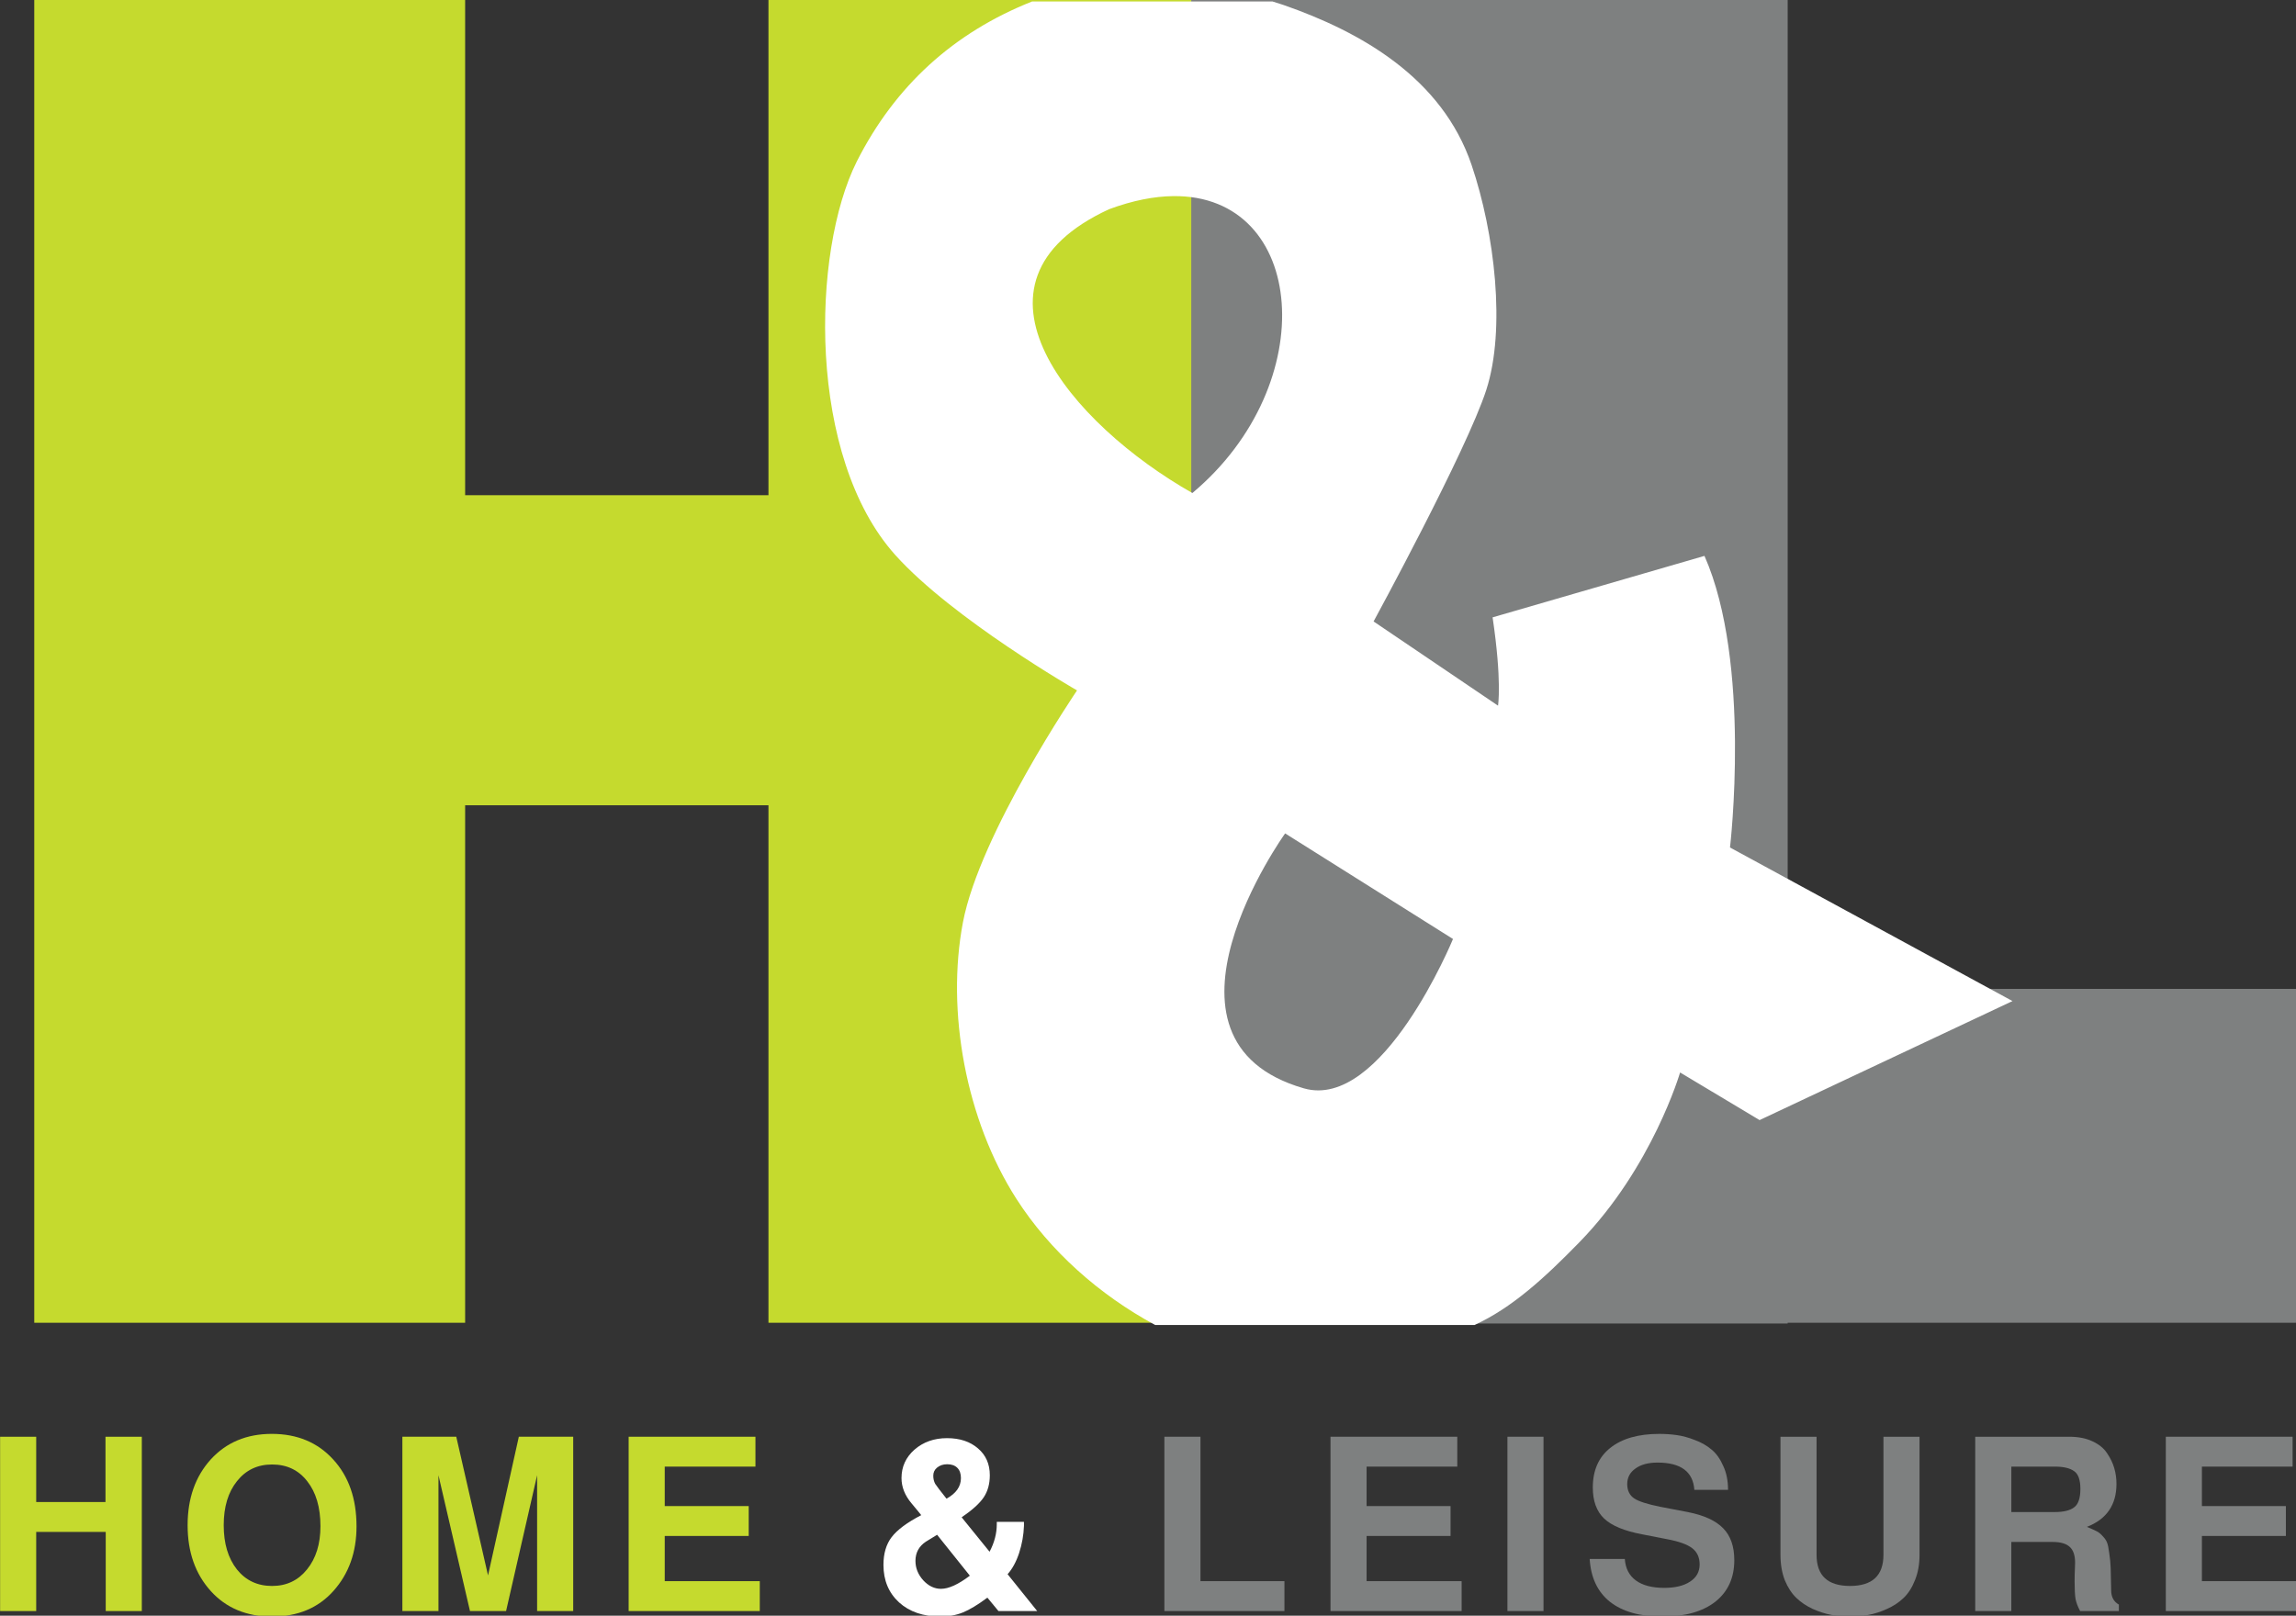
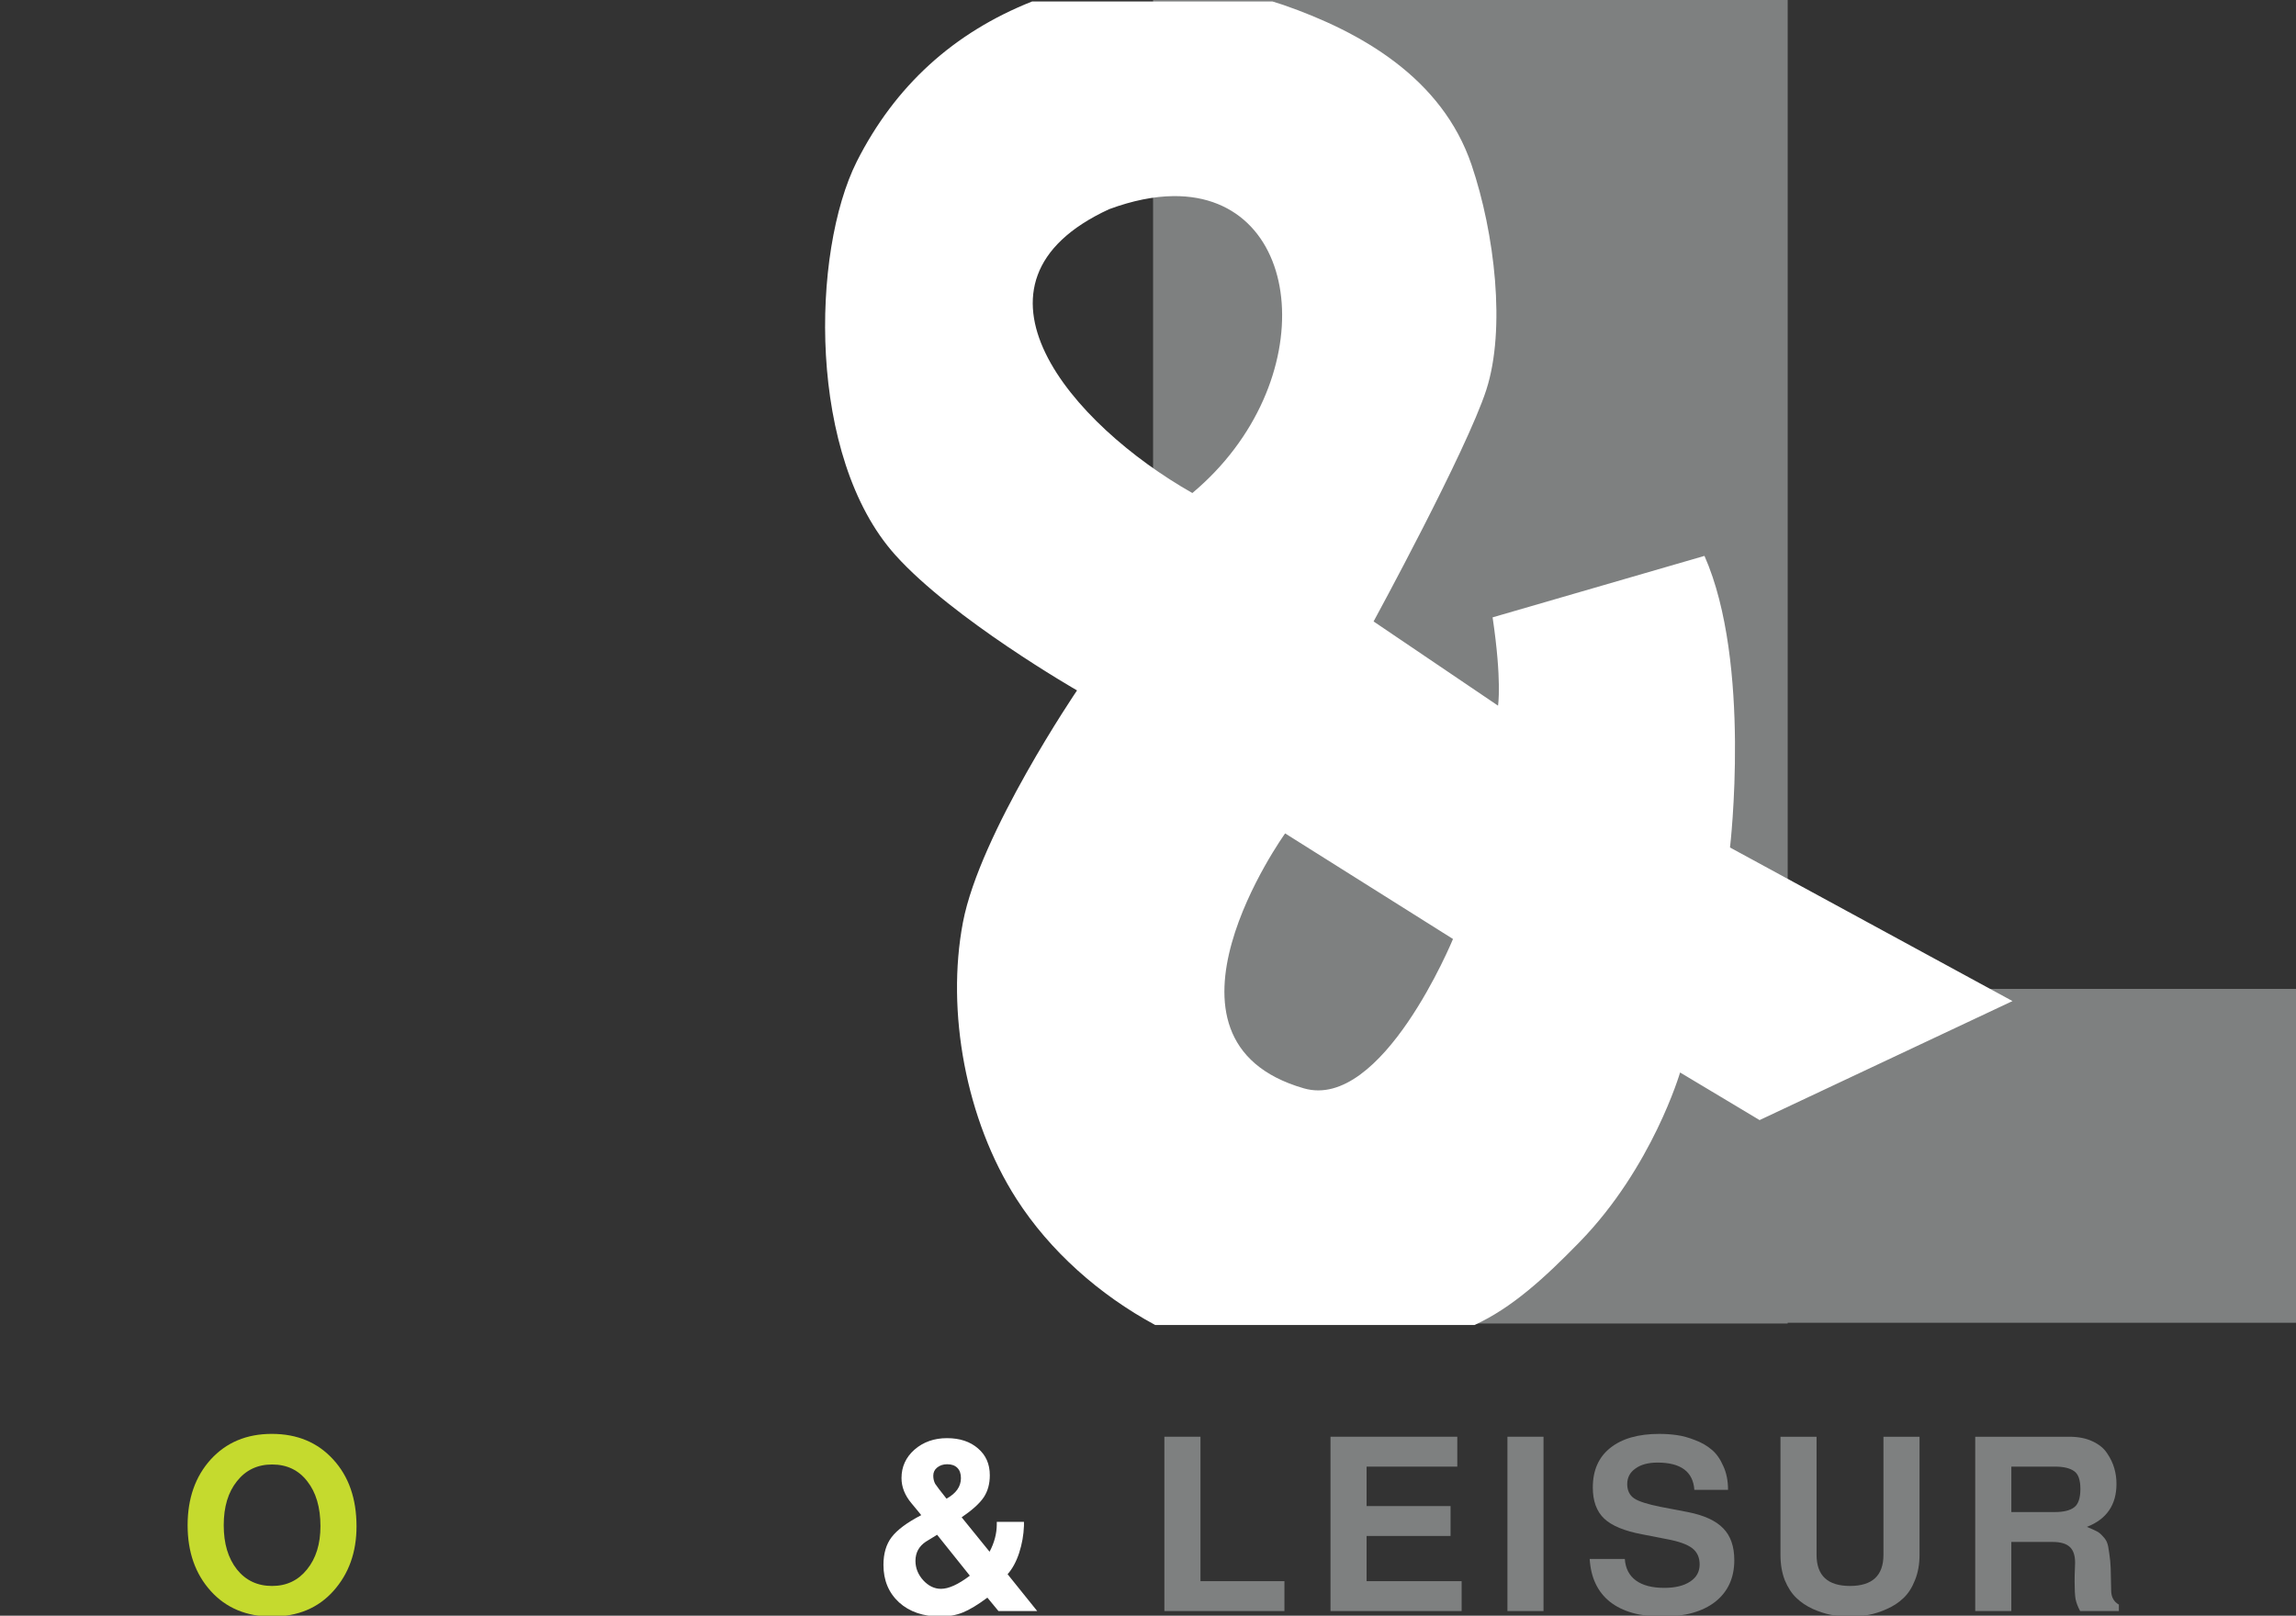
<svg xmlns="http://www.w3.org/2000/svg" width="191.617" height="134.872" viewBox="0 0 191.617 134.872">
  <rect x="0" y="0" width="191.617" height="134.872" fill="#333333" stroke="none" />
  <defs>
    <clipPath />
    <clipPath />
    <clipPath />
  </defs>
  <g>
    <g>
      <g fill="#7e8080" style="line-height:0%;-inkscape-font-specification:'Bitstream Charter, Italic';text-align:start" font-style="italic" font-size="20.02" font-family="Bitstream Charter" letter-spacing="-.458" word-spacing="0">
        <g>
          <path d="M96.232 0v110.482h52.963v-.063h42.422v-27.869h-42.422v-82.551h-52.963z" />
-           <path d="M2.859 0v110.42h35.96v-43.199h25.314v43.199h35.286v-110.42h-35.286v41.338h-25.314v-41.338h-35.96z" fill="#c5da2e" />
        </g>
        <path d="M86.136.123c-6.561 2.604-11.439 7.051-14.627 13.35-3.804 7.572-4.142 24.671 3.211 32.859 4.812 5.358 15.166 11.301 15.166 11.301s-8.112 11.941-9.523 19.363c-1.411 7.423.238 16.483 4.465 23.082 2.774 4.331 6.913 8.012 11.578 10.527h26.66c3.099-1.428 5.79-3.873 8.764-6.926 6.076-6.238 8.385-14.152 8.385-14.152l6.635 3.975 21.107-9.936-23.576-12.82s1.819-15.407-2.131-24.342l-17.682 5.131c.791 5.318.453 7.371.453 7.371l-10.385-7.029s7.763-14.253 9.406-19.33c1.644-5.077.701-13.084-1.227-18.775-2.463-7.273-9.238-11.112-15.717-13.363l-.895-.285h-20.068zm11.781 16.248c11.126-.126 12.473 15.672 1.594 24.785-10.09-5.716-20.284-17.534-6.953-23.691 1.981-.734 3.77-1.076 5.359-1.094zm9.336 53.199l14.01 8.814s-5.899 14.356-12.449 12.467c-13.943-4.022-1.561-21.281-1.561-21.281z" fill="#fff" />
        <g style="line-height:0%;-inkscape-font-specification:'Bitstream Charter, Italic';text-align:start" fill="#c5da2e" font-style="normal" font-weight="600" font-family="FreeSans" letter-spacing="1.427">
-           <path d="M8.824 127.879h-5.803v6.607h-3.012v-14.551h3.012v5.449h5.783v-5.449h3.032v14.551h-3.012v-6.607z" style="line-height:0%;-inkscape-font-specification:'FreeSans Semi-Bold'" />
          <path d="M17.586 132.809q-1.928-2.136-1.928-5.489 0-3.353 1.928-5.489 1.948-2.136 5.1-2.136 3.173 0 5.12 2.136 1.948 2.116 1.948 5.589 0 3.234-1.928 5.389-1.908 2.136-5.121 2.136-3.193 0-5.121-2.136zm5.121-10.559q-1.827 0-2.932 1.397-1.104 1.377-1.104 3.673 0 2.295 1.104 3.693 1.104 1.377 2.932 1.377 1.807 0 2.912-1.377 1.125-1.377 1.125-3.613 0-2.355-1.104-3.753-1.084-1.397-2.932-1.397z" style="line-height:0%;-inkscape-font-specification:'FreeSans Semi-Bold'" />
-           <path d="M36.593 123.148v11.337h-3.012v-14.551h4.498l2.651 11.577 2.57-11.577h4.538v14.551h-3.012v-11.337l-2.59 11.337h-3.012l-2.631-11.337z" style="line-height:0%;-inkscape-font-specification:'FreeSans Semi-Bold'" />
-           <path d="M55.477 128.218v3.772h7.932v2.495h-10.944v-14.551h10.582v2.495h-7.57v3.293h7.008v2.495h-7.008z" style="line-height:0%;-inkscape-font-specification:'FreeSans Semi-Bold'" />
        </g>
        <path style="line-height:0%;-inkscape-font-specification:'FreeSans Semi-Bold';text-align:start" d="M83.188 127.04h2.269v.319q-.04 1.158-.402 2.275-.361 1.098-.964 1.776l2.47 3.074h-3.233l-.924-1.118q-1.205.898-2.048 1.238-.843.339-1.867.339-2.149 0-3.454-1.178-1.305-1.198-1.305-3.134 0-1.417.683-2.315.703-.918 2.47-1.836l-.241-.299-.562-.679q-.843-.998-.843-2.116 0-1.417 1.084-2.375 1.104-.958 2.711-.958 1.606 0 2.59.858.984.838.984 2.236 0 1.078-.502 1.836t-1.847 1.677l2.329 2.874q.602-1.138.602-2.295v-.2zm-4.98 1.078l-.944.579q-.863.579-.863 1.597 0 .898.643 1.617.663.719 1.486.719.964 0 2.41-1.098l-2.731-3.413zm.783-3.014q1.205-.659 1.205-1.717 0-.559-.301-.858-.301-.299-.843-.299-.502 0-.843.279-.321.259-.321.679 0 .379.161.679.181.279.944 1.238z" font-style="normal" font-weight="600" font-family="FreeSans" letter-spacing="1.427" fill="#fff" />
        <path d="M100.187 119.934v12.056h7.008v2.495h-10.02v-14.551h3.012z" style="line-height:0%;-inkscape-font-specification:'FreeSans Semi-Bold'" font-style="normal" font-weight="600" font-family="FreeSans" letter-spacing="1.427" />
        <path d="M114.051 128.218v3.772h7.932v2.495h-10.944v-14.551h10.582v2.495h-7.57v3.293h7.008v2.495h-7.008z" style="line-height:0%;-inkscape-font-specification:'FreeSans Semi-Bold'" font-style="normal" font-weight="600" font-family="FreeSans" letter-spacing="1.427" />
        <path d="M128.817 119.934v14.551h-3.012v-14.551h3.012z" style="line-height:0%;-inkscape-font-specification:'FreeSans Semi-Bold'" font-style="normal" font-weight="600" font-family="FreeSans" letter-spacing="1.427" />
        <path d="M144.216 124.366h-2.811q-.161-2.275-3.072-2.275-1.165 0-1.847.499-.683.479-.683 1.297 0 .798.582 1.198.582.379 2.189.699l2.289.439q2.028.399 2.952 1.357.924.938.924 2.655 0 2.216-1.586 3.473-1.586 1.238-4.418 1.238-2.811 0-4.378-1.238-1.546-1.238-1.687-3.573h2.932q.08 1.178.924 1.796.843.619 2.369.619 1.365 0 2.149-.519.803-.519.803-1.437 0-.878-.622-1.357t-2.129-.758l-2.048-.399q-2.229-.419-3.173-1.317-.944-.898-.944-2.595 0-2.136 1.446-3.293 1.466-1.178 4.096-1.178.763 0 1.466.1.723.1 1.526.419.803.299 1.386.798.582.479.964 1.357.402.858.402 1.996z" style="line-height:0%;-inkscape-font-specification:'FreeSans Semi-Bold'" font-style="normal" font-weight="600" font-family="FreeSans" letter-spacing="1.427" />
        <path d="M155.941 134.805q-.743.14-1.546.14t-1.566-.14q-.743-.14-1.546-.499-.783-.359-1.365-.918t-.964-1.477q-.361-.938-.361-2.116v-9.86h3.012v9.86q0 2.595 2.791 2.595t2.791-2.595v-9.86h3.012v9.86q0 1.178-.382 2.116-.361.918-.944 1.477-.582.559-1.386.918-.783.359-1.546.499z" style="line-height:0%;-inkscape-font-specification:'FreeSans Semi-Bold'" font-style="normal" font-weight="600" font-family="FreeSans" letter-spacing="1.427" />
        <path d="M173.141 131.99q0-.599.02-.938.02-.339.02-.599 0-.918-.442-1.317-.442-.419-1.426-.419h-3.454v5.769h-3.012v-14.551h7.851q1.125 0 1.928.379.823.379 1.225.998.422.619.602 1.257.181.619.181 1.297 0 2.635-2.47 3.593.542.22.803.359.261.12.522.419.281.299.361.539.1.24.181.878.1.639.12 1.258.02.619.04 1.836 0 .838.643 1.198v.539h-3.233q-.281-.519-.382-.998-.08-.479-.08-1.497zm.482-7.705q0-1.118-.522-1.477-.522-.379-1.606-.379h-3.635v3.792h3.635q1.064 0 1.586-.379.542-.379.542-1.557z" style="line-height:0%;-inkscape-font-specification:'FreeSans Semi-Bold'" font-style="normal" font-weight="600" font-family="FreeSans" letter-spacing="1.427" />
-         <path d="M183.764 128.218v3.772h7.932v2.495h-10.944v-14.551h10.582v2.495h-7.57v3.293h7.008v2.495h-7.008z" style="line-height:0%;-inkscape-font-specification:'FreeSans Semi-Bold'" font-style="normal" font-weight="600" font-family="FreeSans" letter-spacing="1.427" />
      </g>
    </g>
  </g>
</svg>